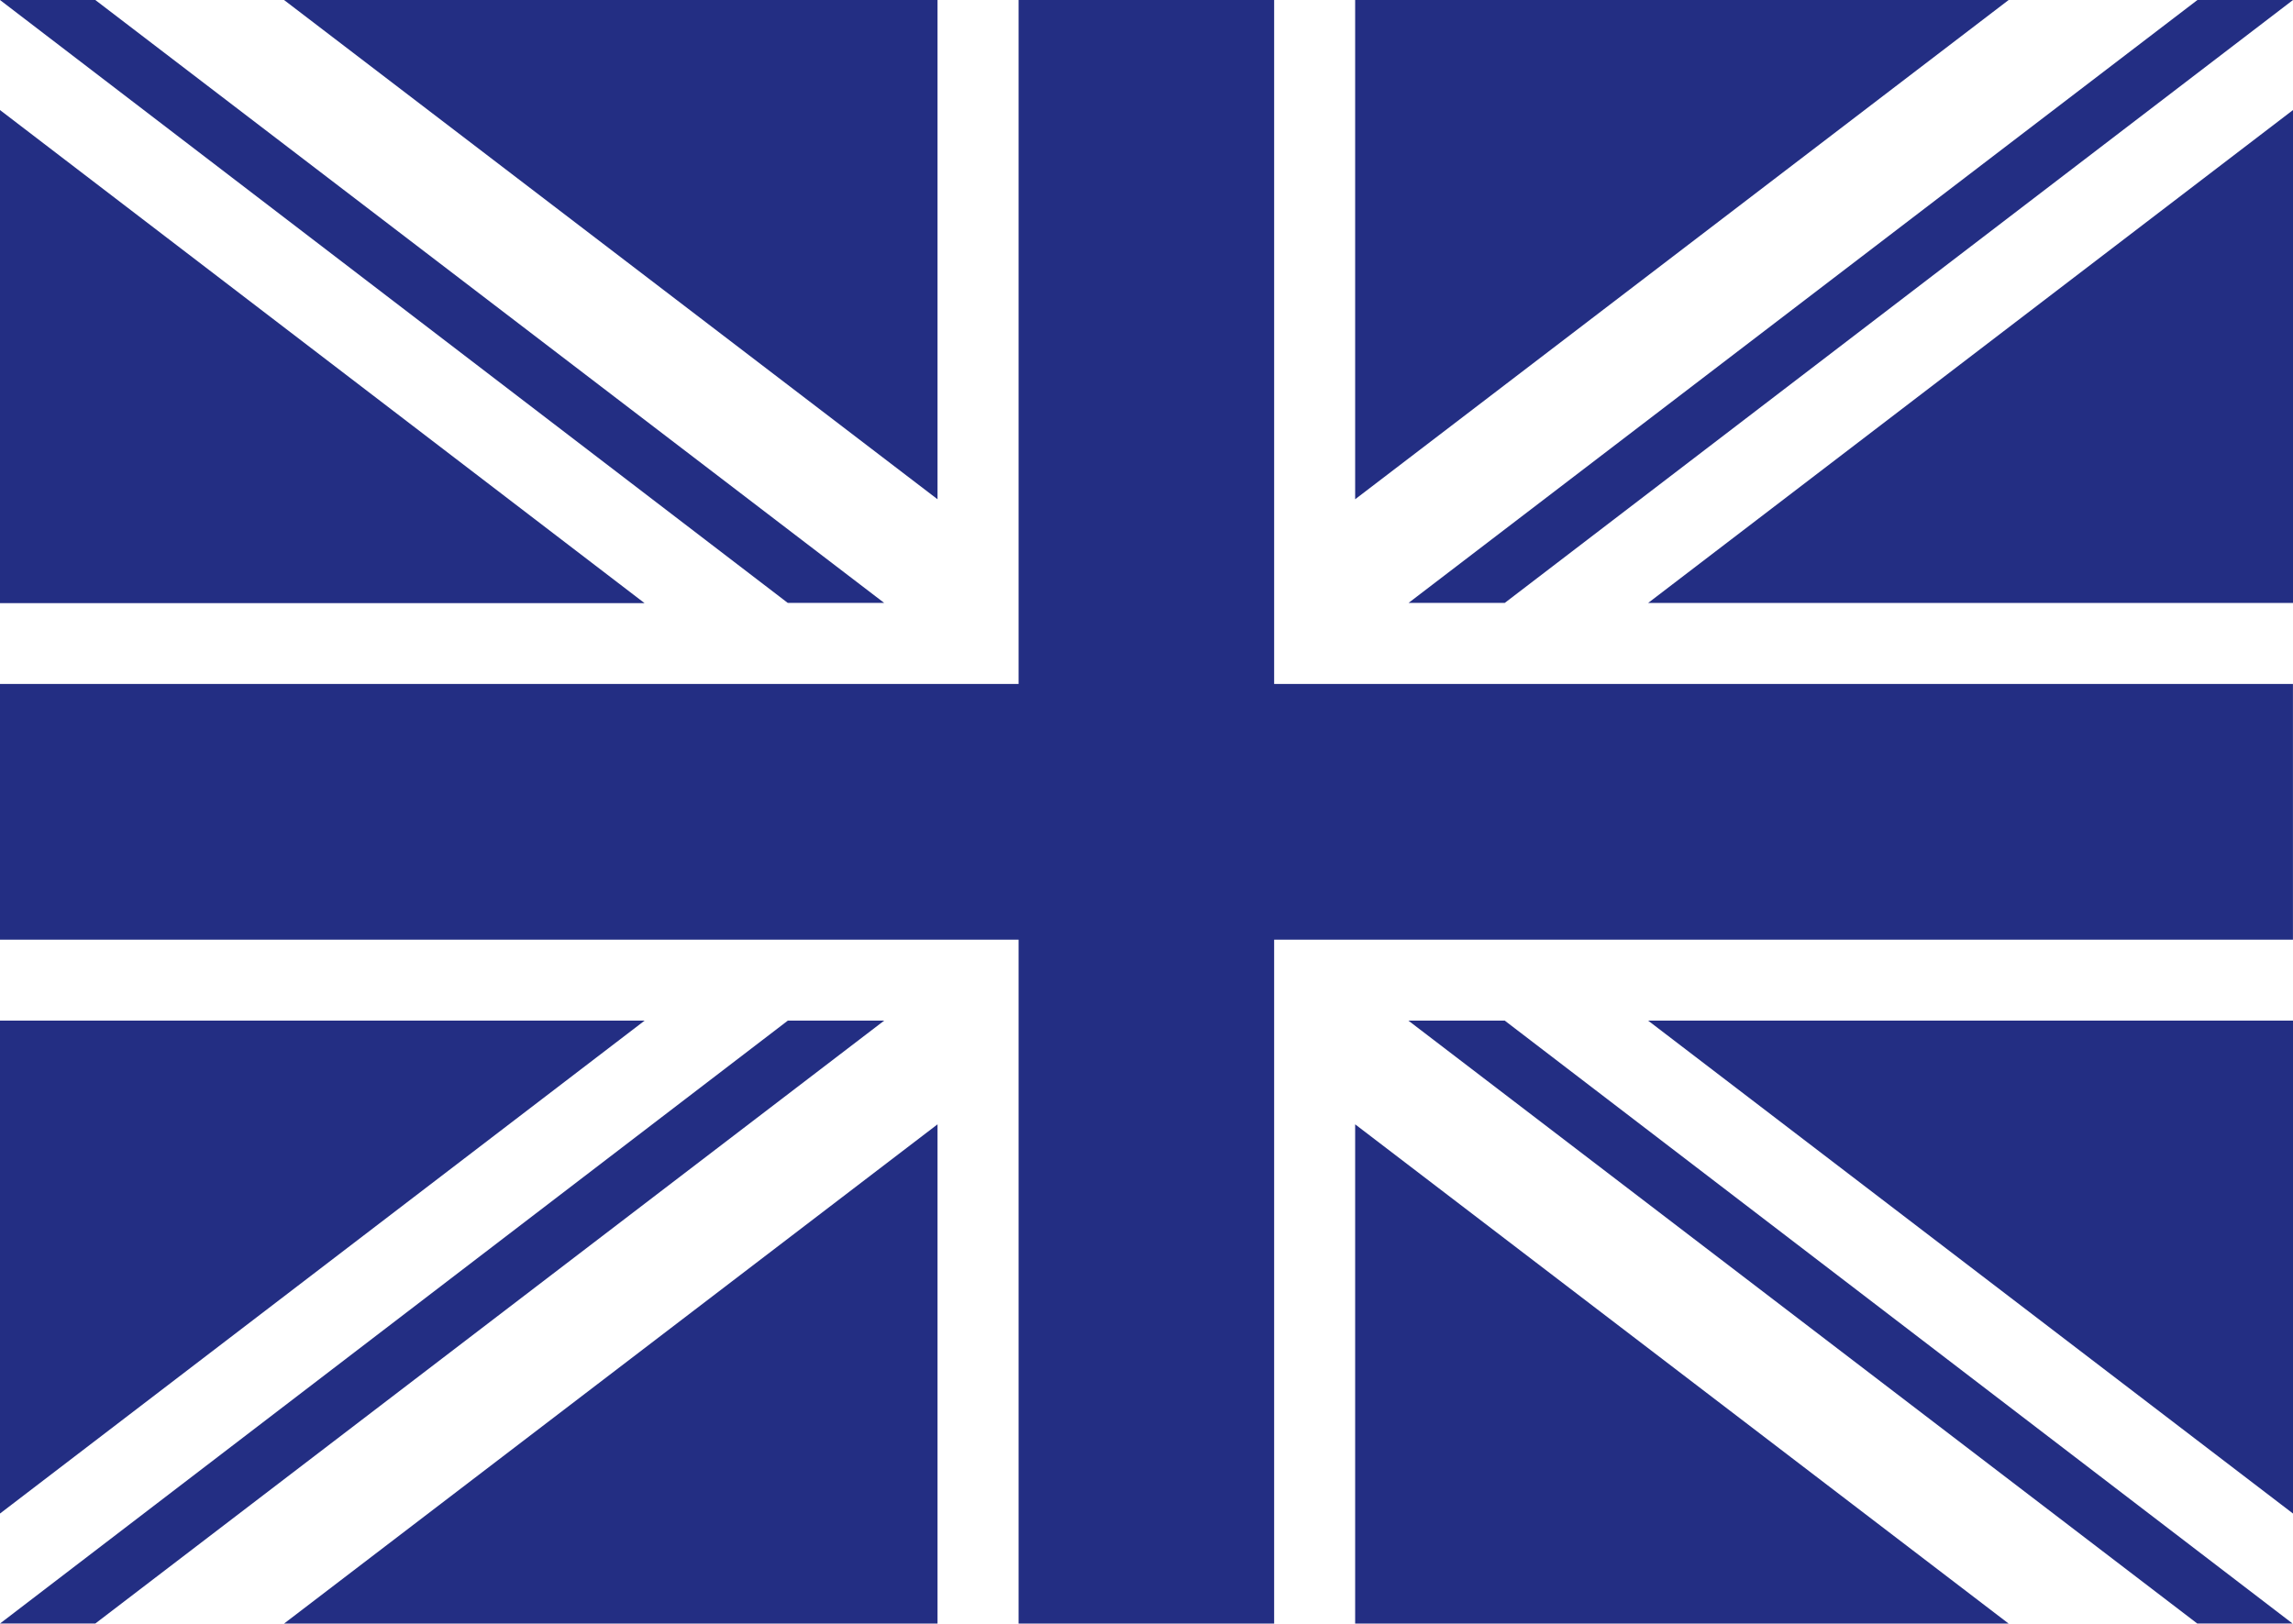
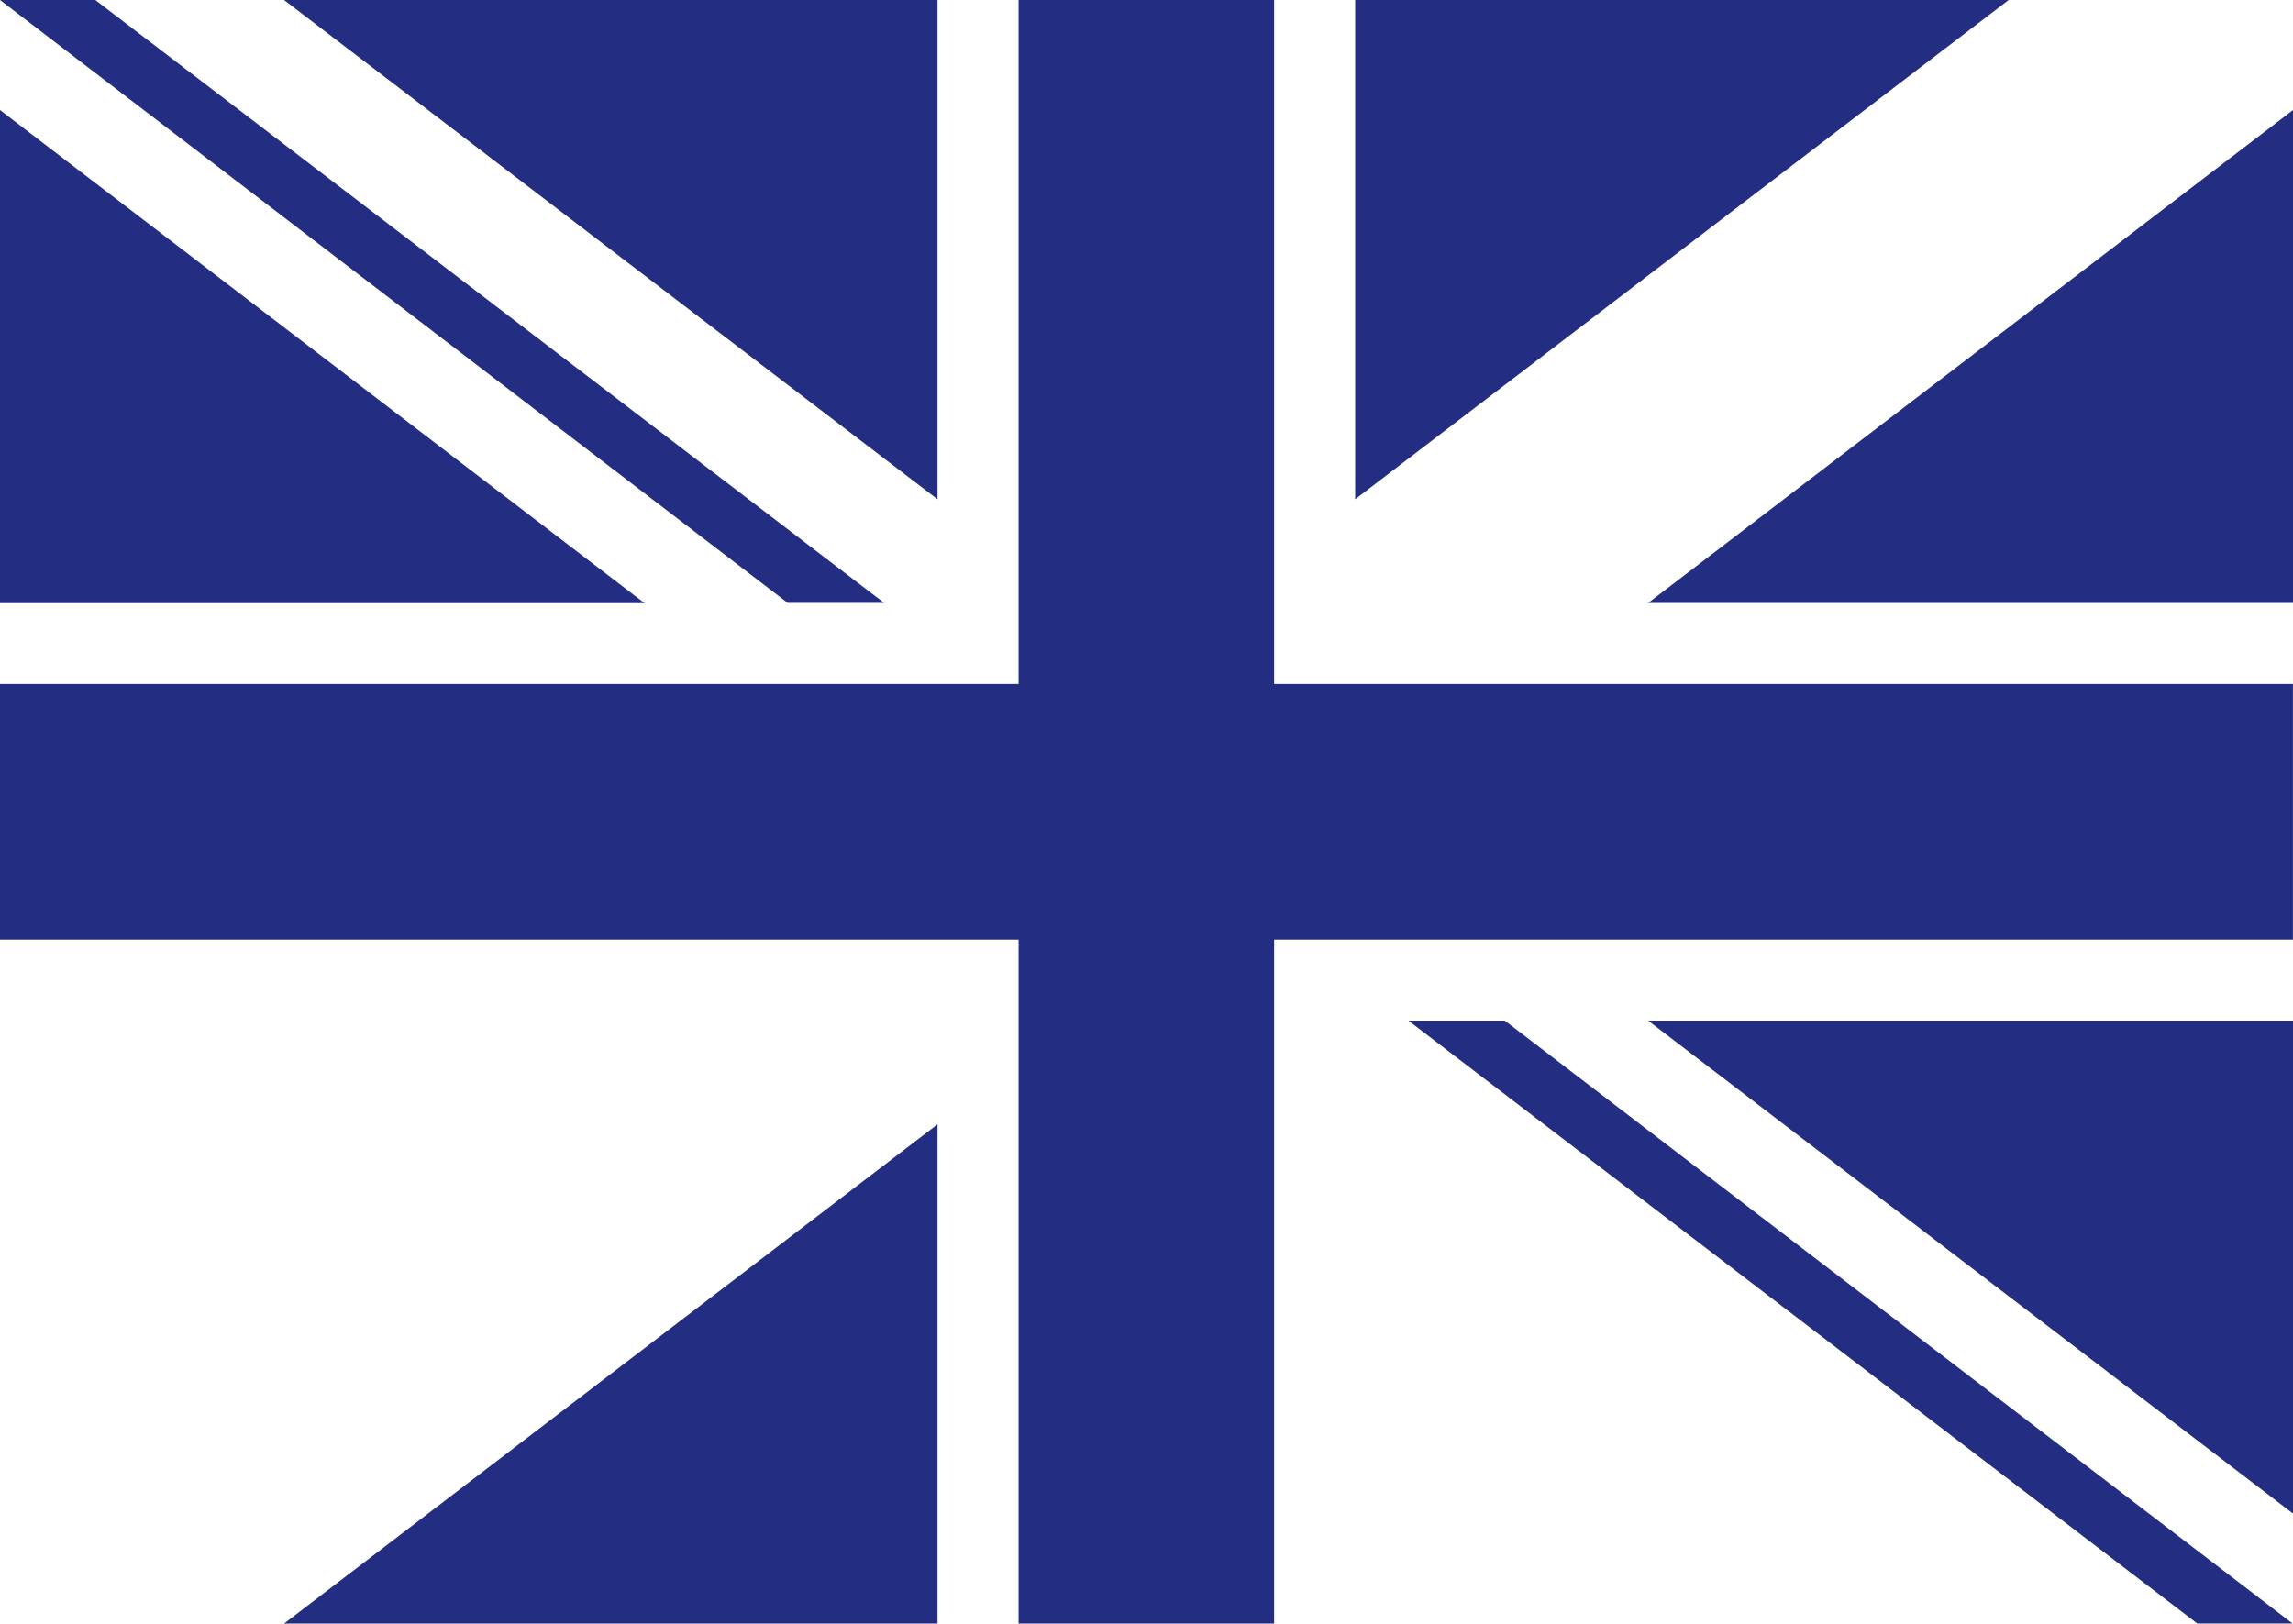
<svg xmlns="http://www.w3.org/2000/svg" width="43.31" height="30.673" viewBox="0 0 43.31 30.673">
  <g id="Group_80" data-name="Group 80" transform="translate(0 0)">
-     <path id="Path_62" data-name="Path 62" d="M0,40.07v9.312L12.175,40.07Z" transform="translate(0 -20.788)" fill="#232e83" />
-     <path id="Path_63" data-name="Path 63" d="M14.88,40.07,0,51.46H1.8L16.7,40.07Z" transform="translate(0 -20.788)" fill="#232e83" />
    <path id="Path_64" data-name="Path 64" d="M11.15,53.572H23.493V44.14Z" transform="translate(-5.785 -22.899)" fill="#232e83" />
-     <path id="Path_65" data-name="Path 65" d="M53.19,53.572H65.533L53.19,44.14Z" transform="translate(-27.594 -22.899)" fill="#232e83" />
    <path id="Path_66" data-name="Path 66" d="M55.28,40.07l14.9,11.39h1.8L57.1,40.07Z" transform="translate(-28.678 -20.788)" fill="#232e83" />
    <path id="Path_67" data-name="Path 67" d="M64.69,40.07l12.18,9.312V40.07Z" transform="translate(-33.56 -20.788)" fill="#232e83" />
    <path id="Path_68" data-name="Path 68" d="M64.69,13.632v0H76.87V4.32Z" transform="translate(-33.56 -2.241)" fill="#232e83" />
-     <path id="Path_69" data-name="Path 69" d="M70.183,0l-14.9,11.39H57.1L71.988,0Z" transform="translate(-28.678)" fill="#232e83" />
    <path id="Path_70" data-name="Path 70" d="M53.19,0V9.432L65.533,0Z" transform="translate(-27.594)" fill="#232e83" />
    <path id="Path_71" data-name="Path 71" d="M19.239,0V12.921H0v4.831H19.239V30.673h4.827V17.752H43.309V12.921H24.066V0Z" fill="#232e83" />
    <path id="Path_72" data-name="Path 72" d="M0,13.636H12.175v0L0,4.32Z" transform="translate(0 -2.241)" fill="#232e83" />
    <path id="Path_73" data-name="Path 73" d="M0,0l14.879,11.39H16.7L1.8,0Z" transform="translate(0)" fill="#232e83" />
    <path id="Path_74" data-name="Path 74" d="M11.15,0,23.493,9.432V0Z" transform="translate(-5.785)" fill="#232e83" />
  </g>
</svg>